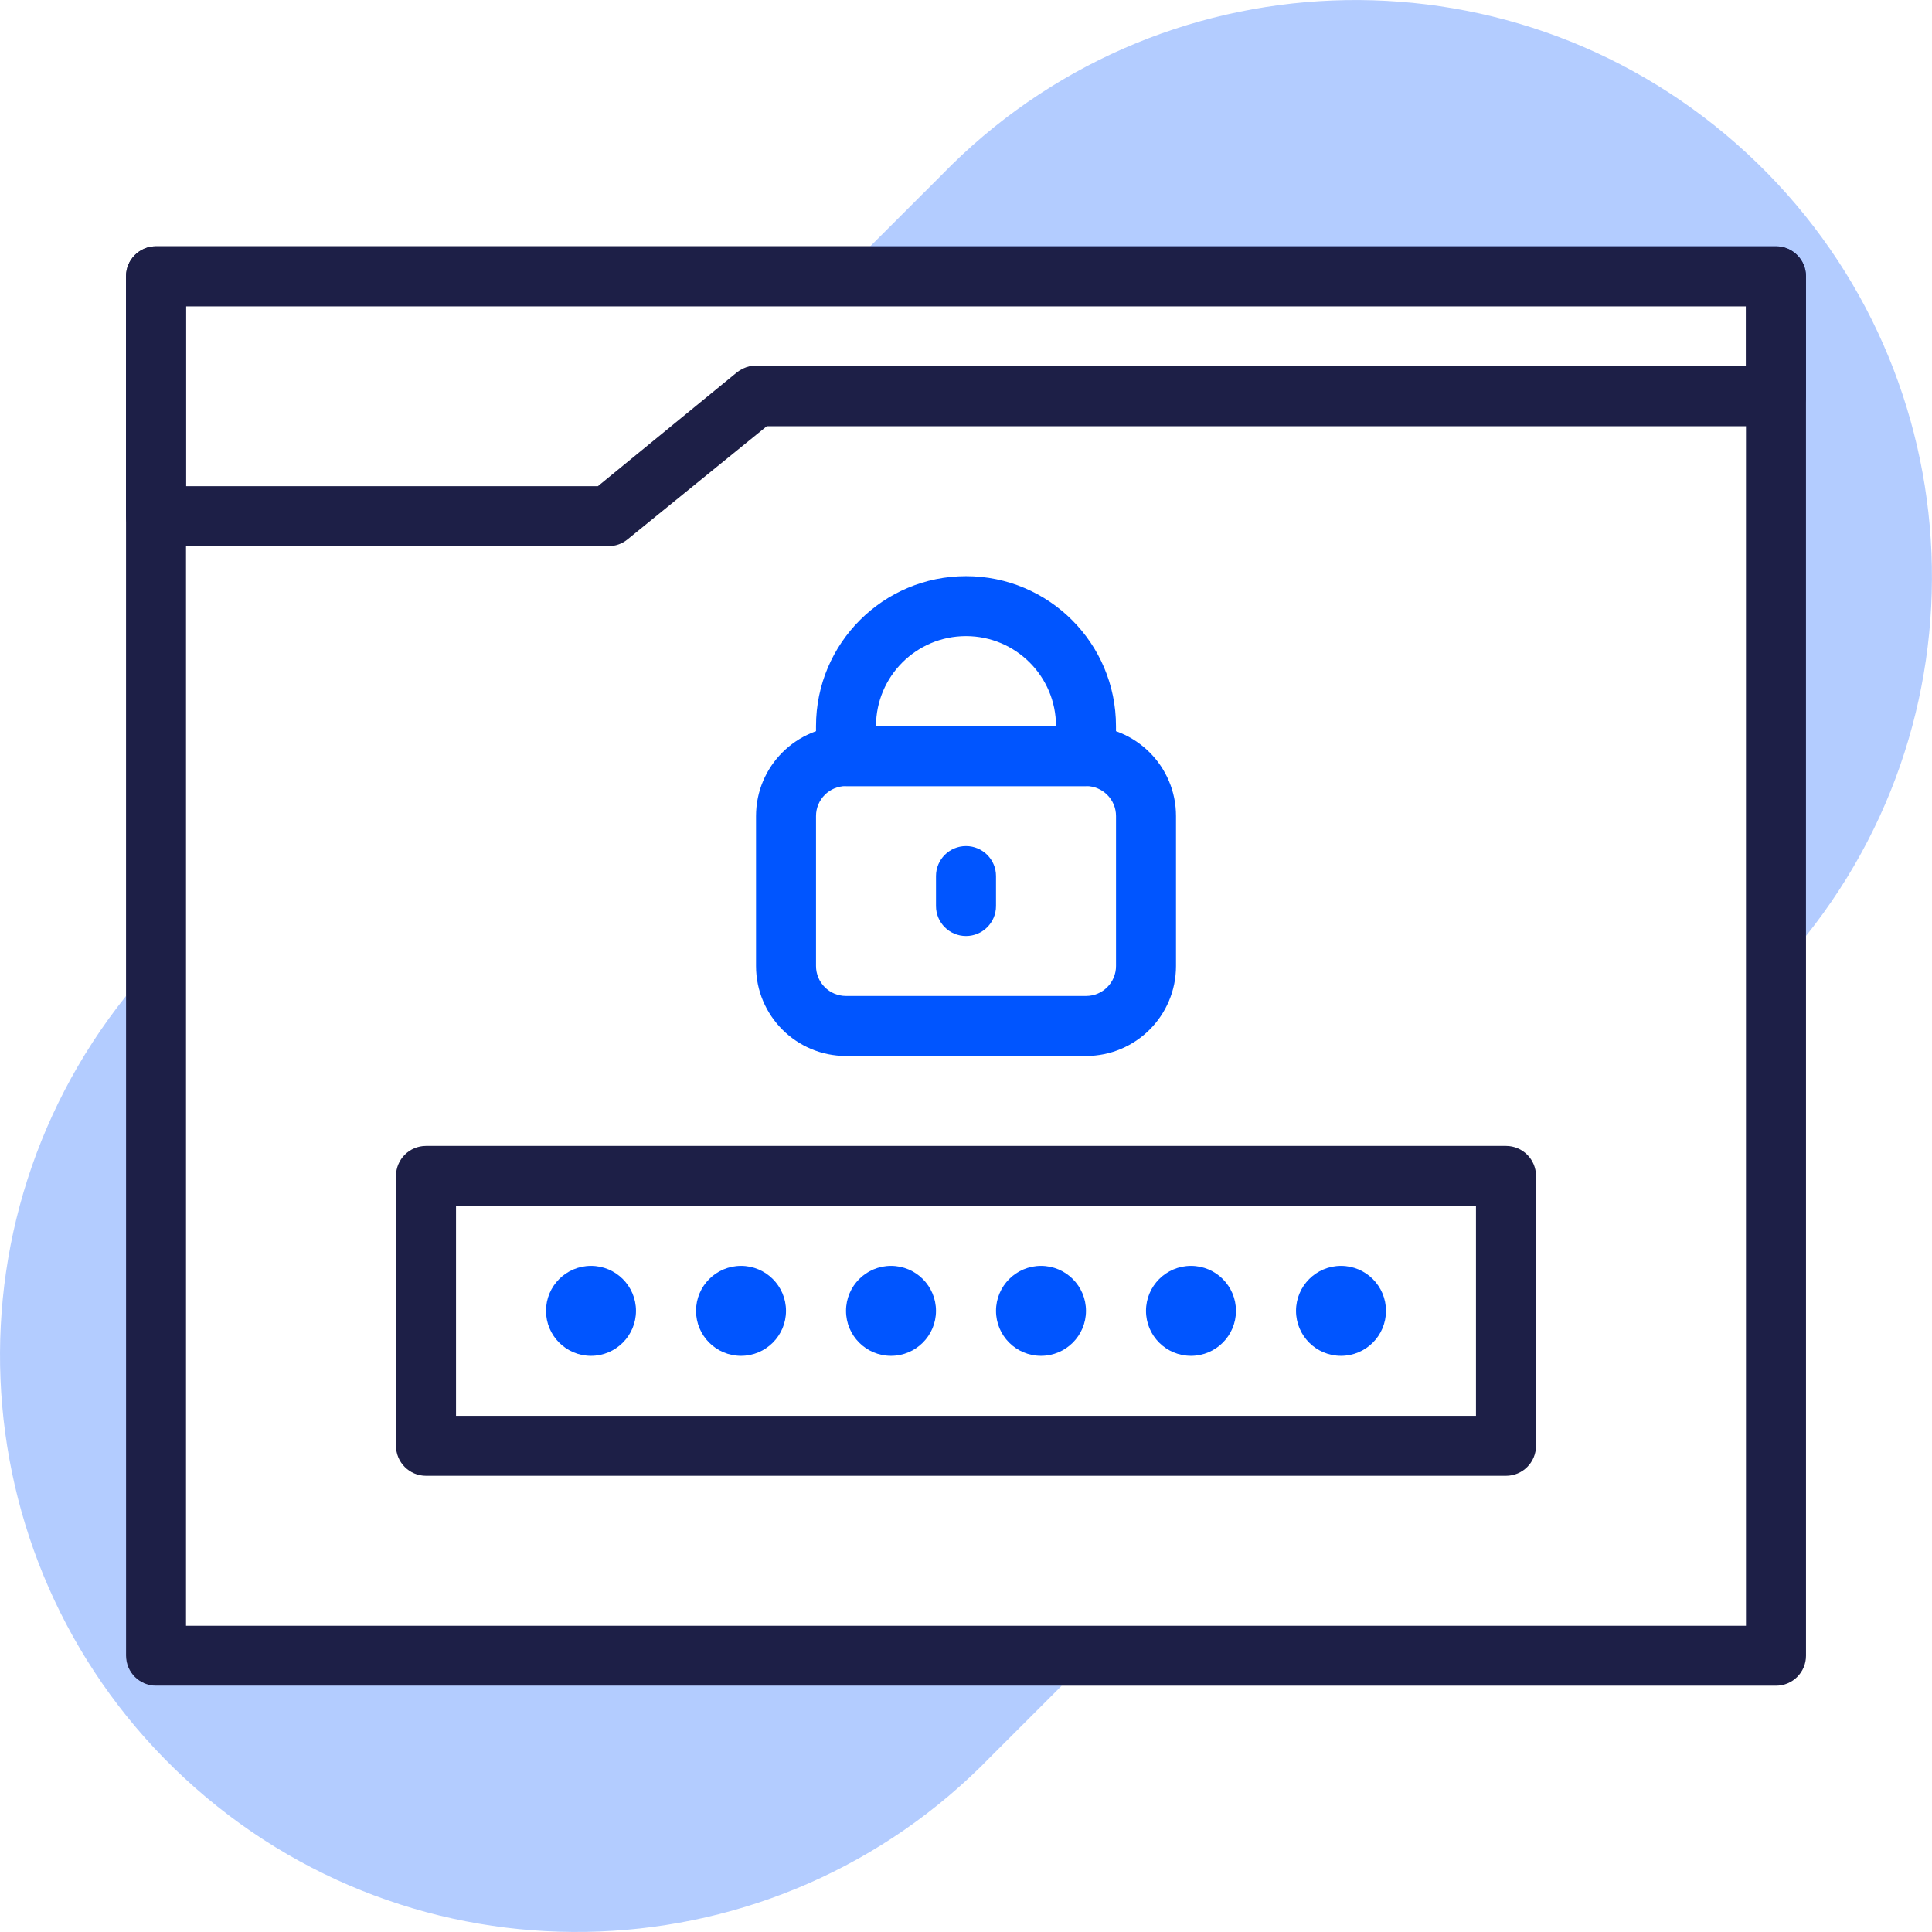
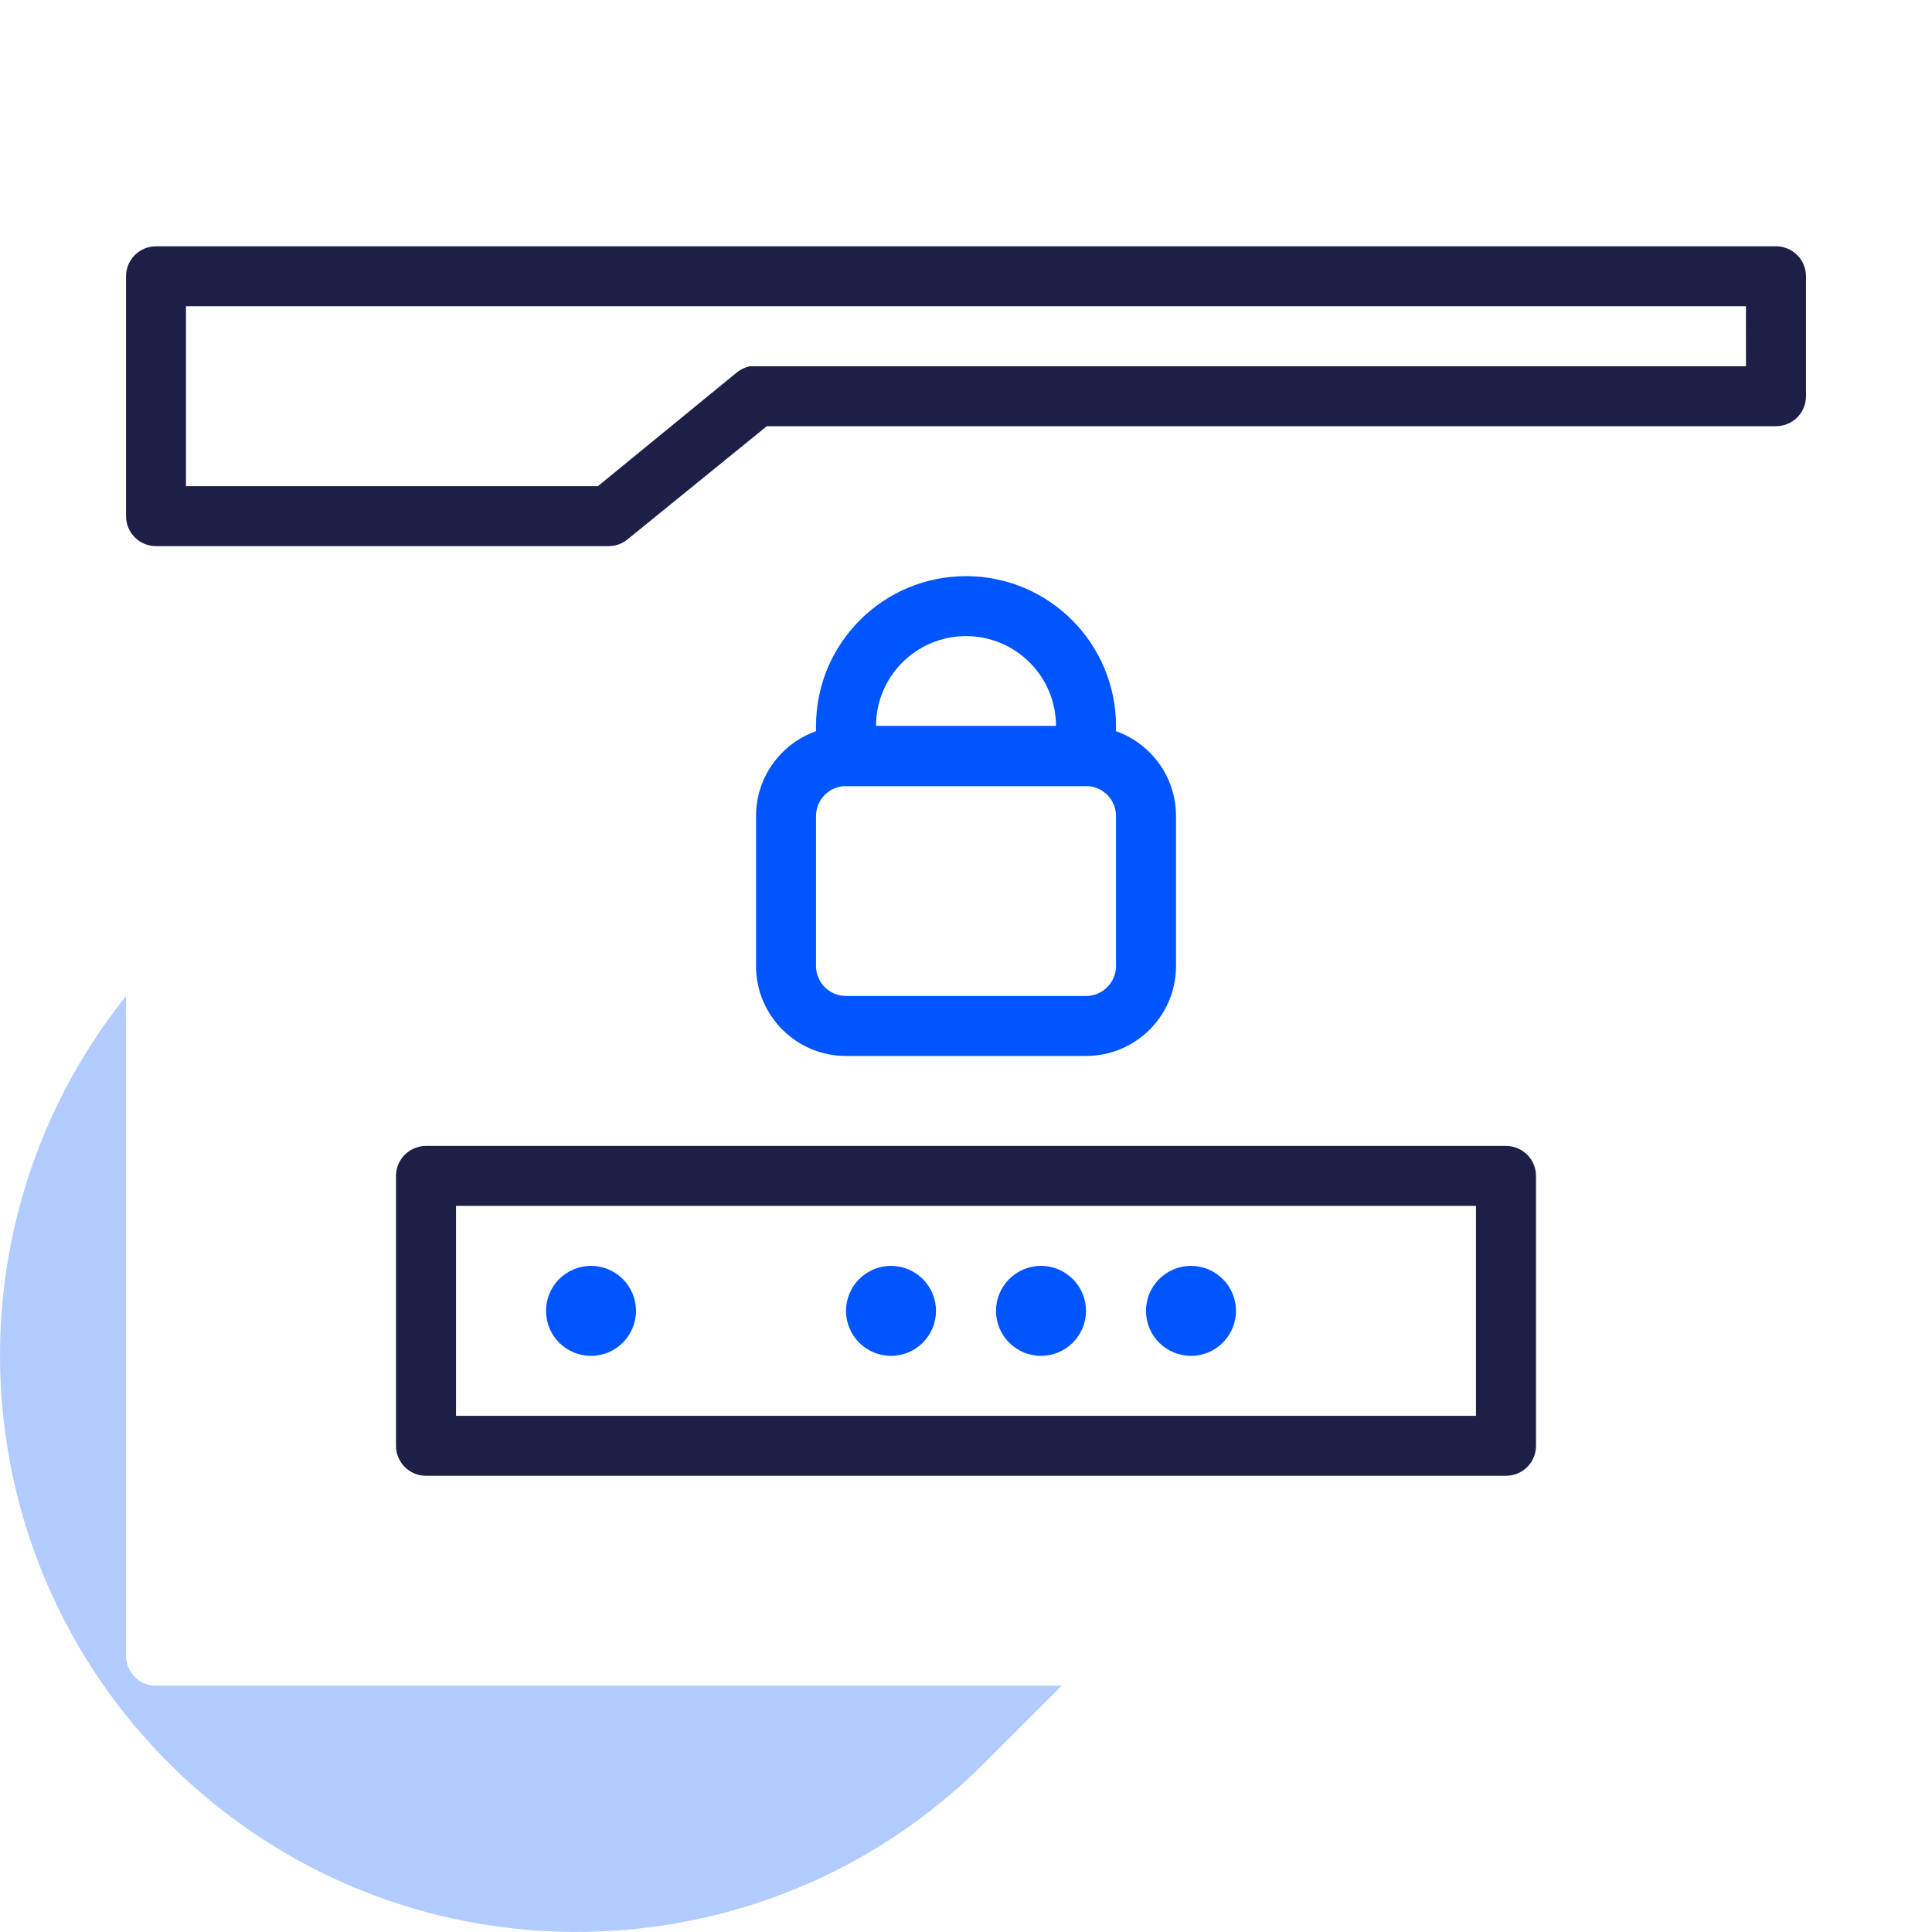
<svg xmlns="http://www.w3.org/2000/svg" height="60" viewBox="0 0 60 60" width="60">
  <g fill="none">
-     <path d="m55.155 7.649h-50.309c-.515 0-.932.417-.932.931v42.84c0 .514.417.931.932.931h50.309c.515 0 .932-.417.932-.931v-42.84c0-.514-.417-.931-.932-.931zm-.932 42.84h-48.446v-40.978h48.446z" fill="#1d1f47" />
    <g fill="#05f">
      <path d="m33.727 32.794h-7.453c-1.544 0-2.795-1.251-2.795-2.794v-4.657c0-1.543 1.251-2.794 2.795-2.794h7.453c1.544 0 2.795 1.251 2.795 2.794v4.657c0 1.543-1.251 2.794-2.795 2.794zm-7.453-8.382c-.515 0-.932.417-.932.931v4.657c0 .514.417.931.932.931h7.453c.515 0 .932-.417.932-.931v-4.657c0-.514-.417-.931-.932-.931z" />
      <path d="m33.727 24.412h-7.453c-.515 0-.932-.417-.932-.931v-.931c0-2.572 2.086-4.657 4.658-4.657s4.658 2.085 4.658 4.657v.931c0 .514-.417.931-.932.931zm-6.522-1.863h5.59c0-1.543-1.251-2.794-2.795-2.794s-2.795 1.251-2.795 2.794z" />
-       <path d="m30 29.069c-.515 0-.932-.417-.932-.931v-.931c0-.514.417-.931.932-.931s.932.417.932.931v.931c0 .514-.417.931-.932.931z" />
    </g>
    <path d="m55.155 7.649h-50.309c-.515 0-.932.417-.932.931v7.45c0 .514.417.931.932.931h14.049c.213.001.421-.071.587-.205l4.332-3.52h31.341c.515 0 .932-.417.932-.931v-3.725c0-.514-.417-.931-.932-.931zm-.932 3.725h-30.745-.196c-.142.033-.276.097-.391.186l-4.323 3.539h-12.792v-5.588h48.446z" fill="#1d1f47" />
    <path d="m46.77 45.832h-33.54c-.515 0-.932-.417-.932-.931v-8.382c0-.514.417-.931.932-.931h33.54c.515 0 .932.417.932.931v8.382c0 .514-.417.931-.932.931zm-32.608-1.863h31.676v-6.519h-31.676z" fill="#1d1f47" />
    <g fill="#05f">
      <ellipse cx="18.354" cy="40.71" rx="1.397" ry="1.397" />
-       <ellipse cx="23.013" cy="40.71" rx="1.397" ry="1.397" />
      <ellipse cx="27.671" cy="40.71" rx="1.397" ry="1.397" />
      <ellipse cx="32.329" cy="40.71" rx="1.397" ry="1.397" />
      <ellipse cx="36.987" cy="40.71" rx="1.397" ry="1.397" />
-       <ellipse cx="41.646" cy="40.71" rx="1.397" ry="1.397" />
-       <path d="m56.086 8.58c0-.514-.417-.931-.932-.931h-28.127l2.208-2.207c6.651-6.858 17.517-7.288 24.689-.977 7.172 6.311 8.123 17.14 2.161 24.604z" opacity=".3" />
      <path d="m32.972 52.351-2.208 2.207c-6.651 6.858-17.517 7.288-24.689.977-7.172-6.311-8.123-17.14-2.161-24.604v20.489c0 .514.417.931.932.931z" opacity=".3" />
    </g>
  </g>
</svg>